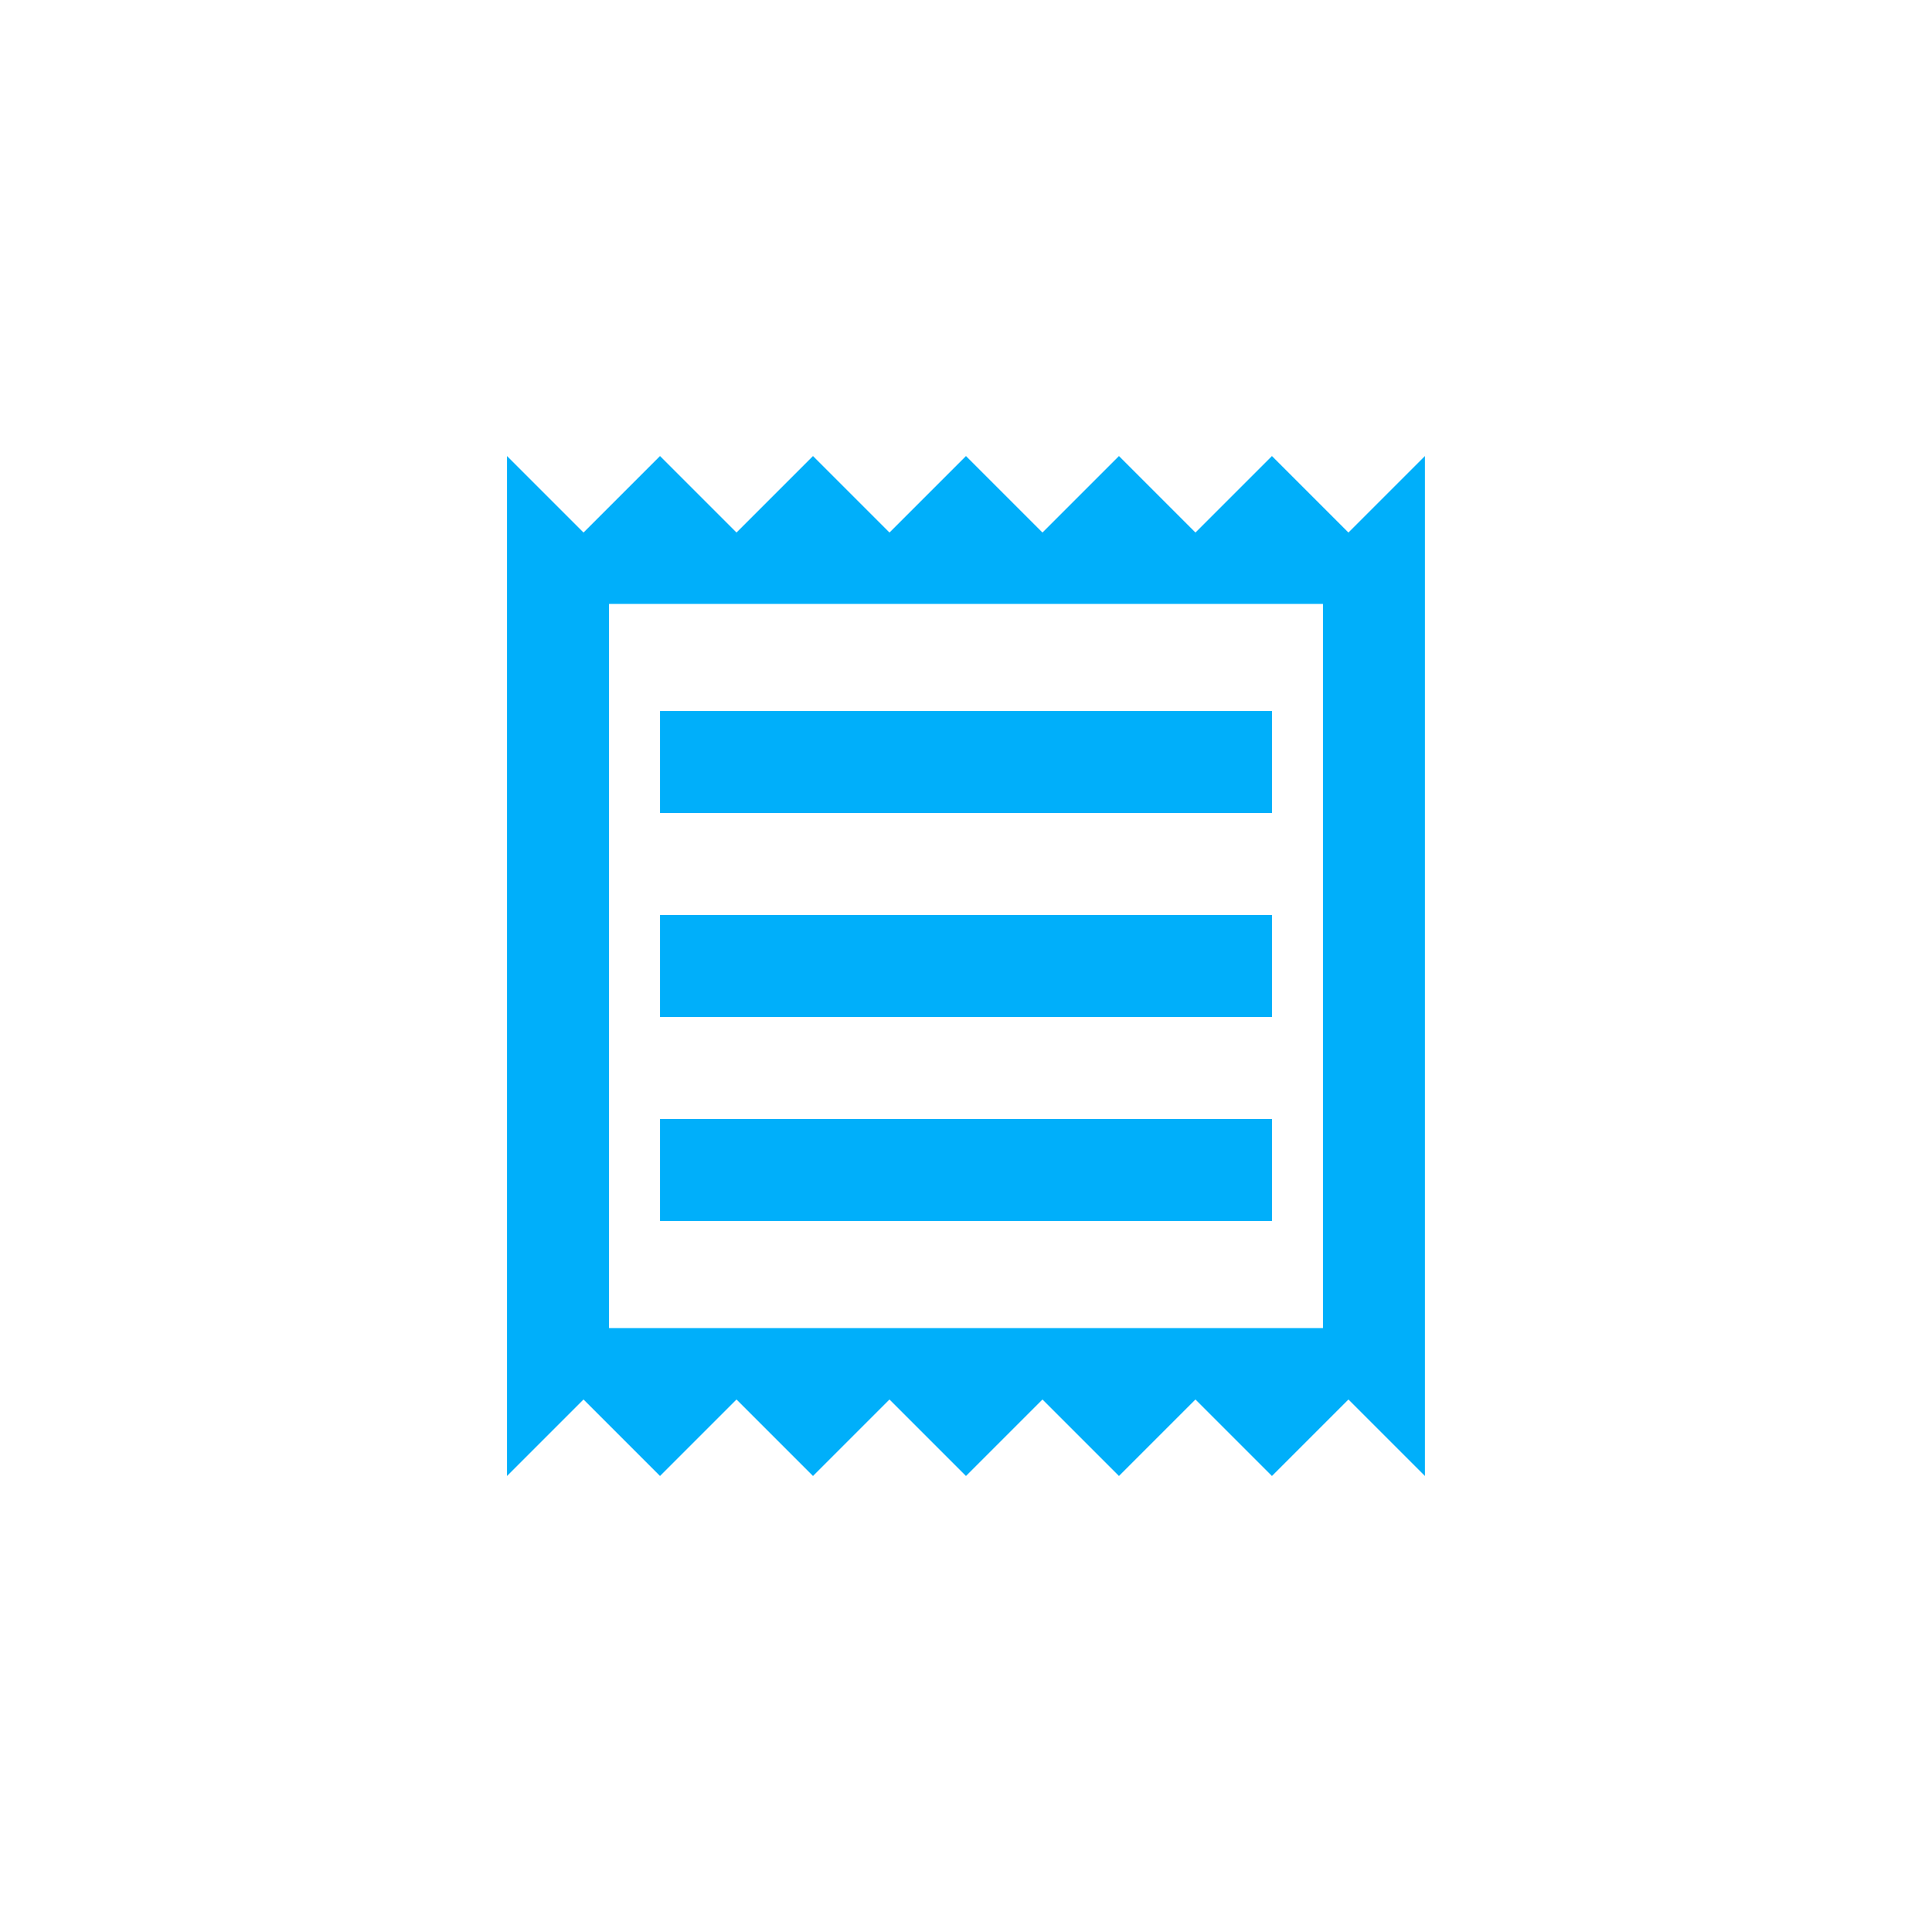
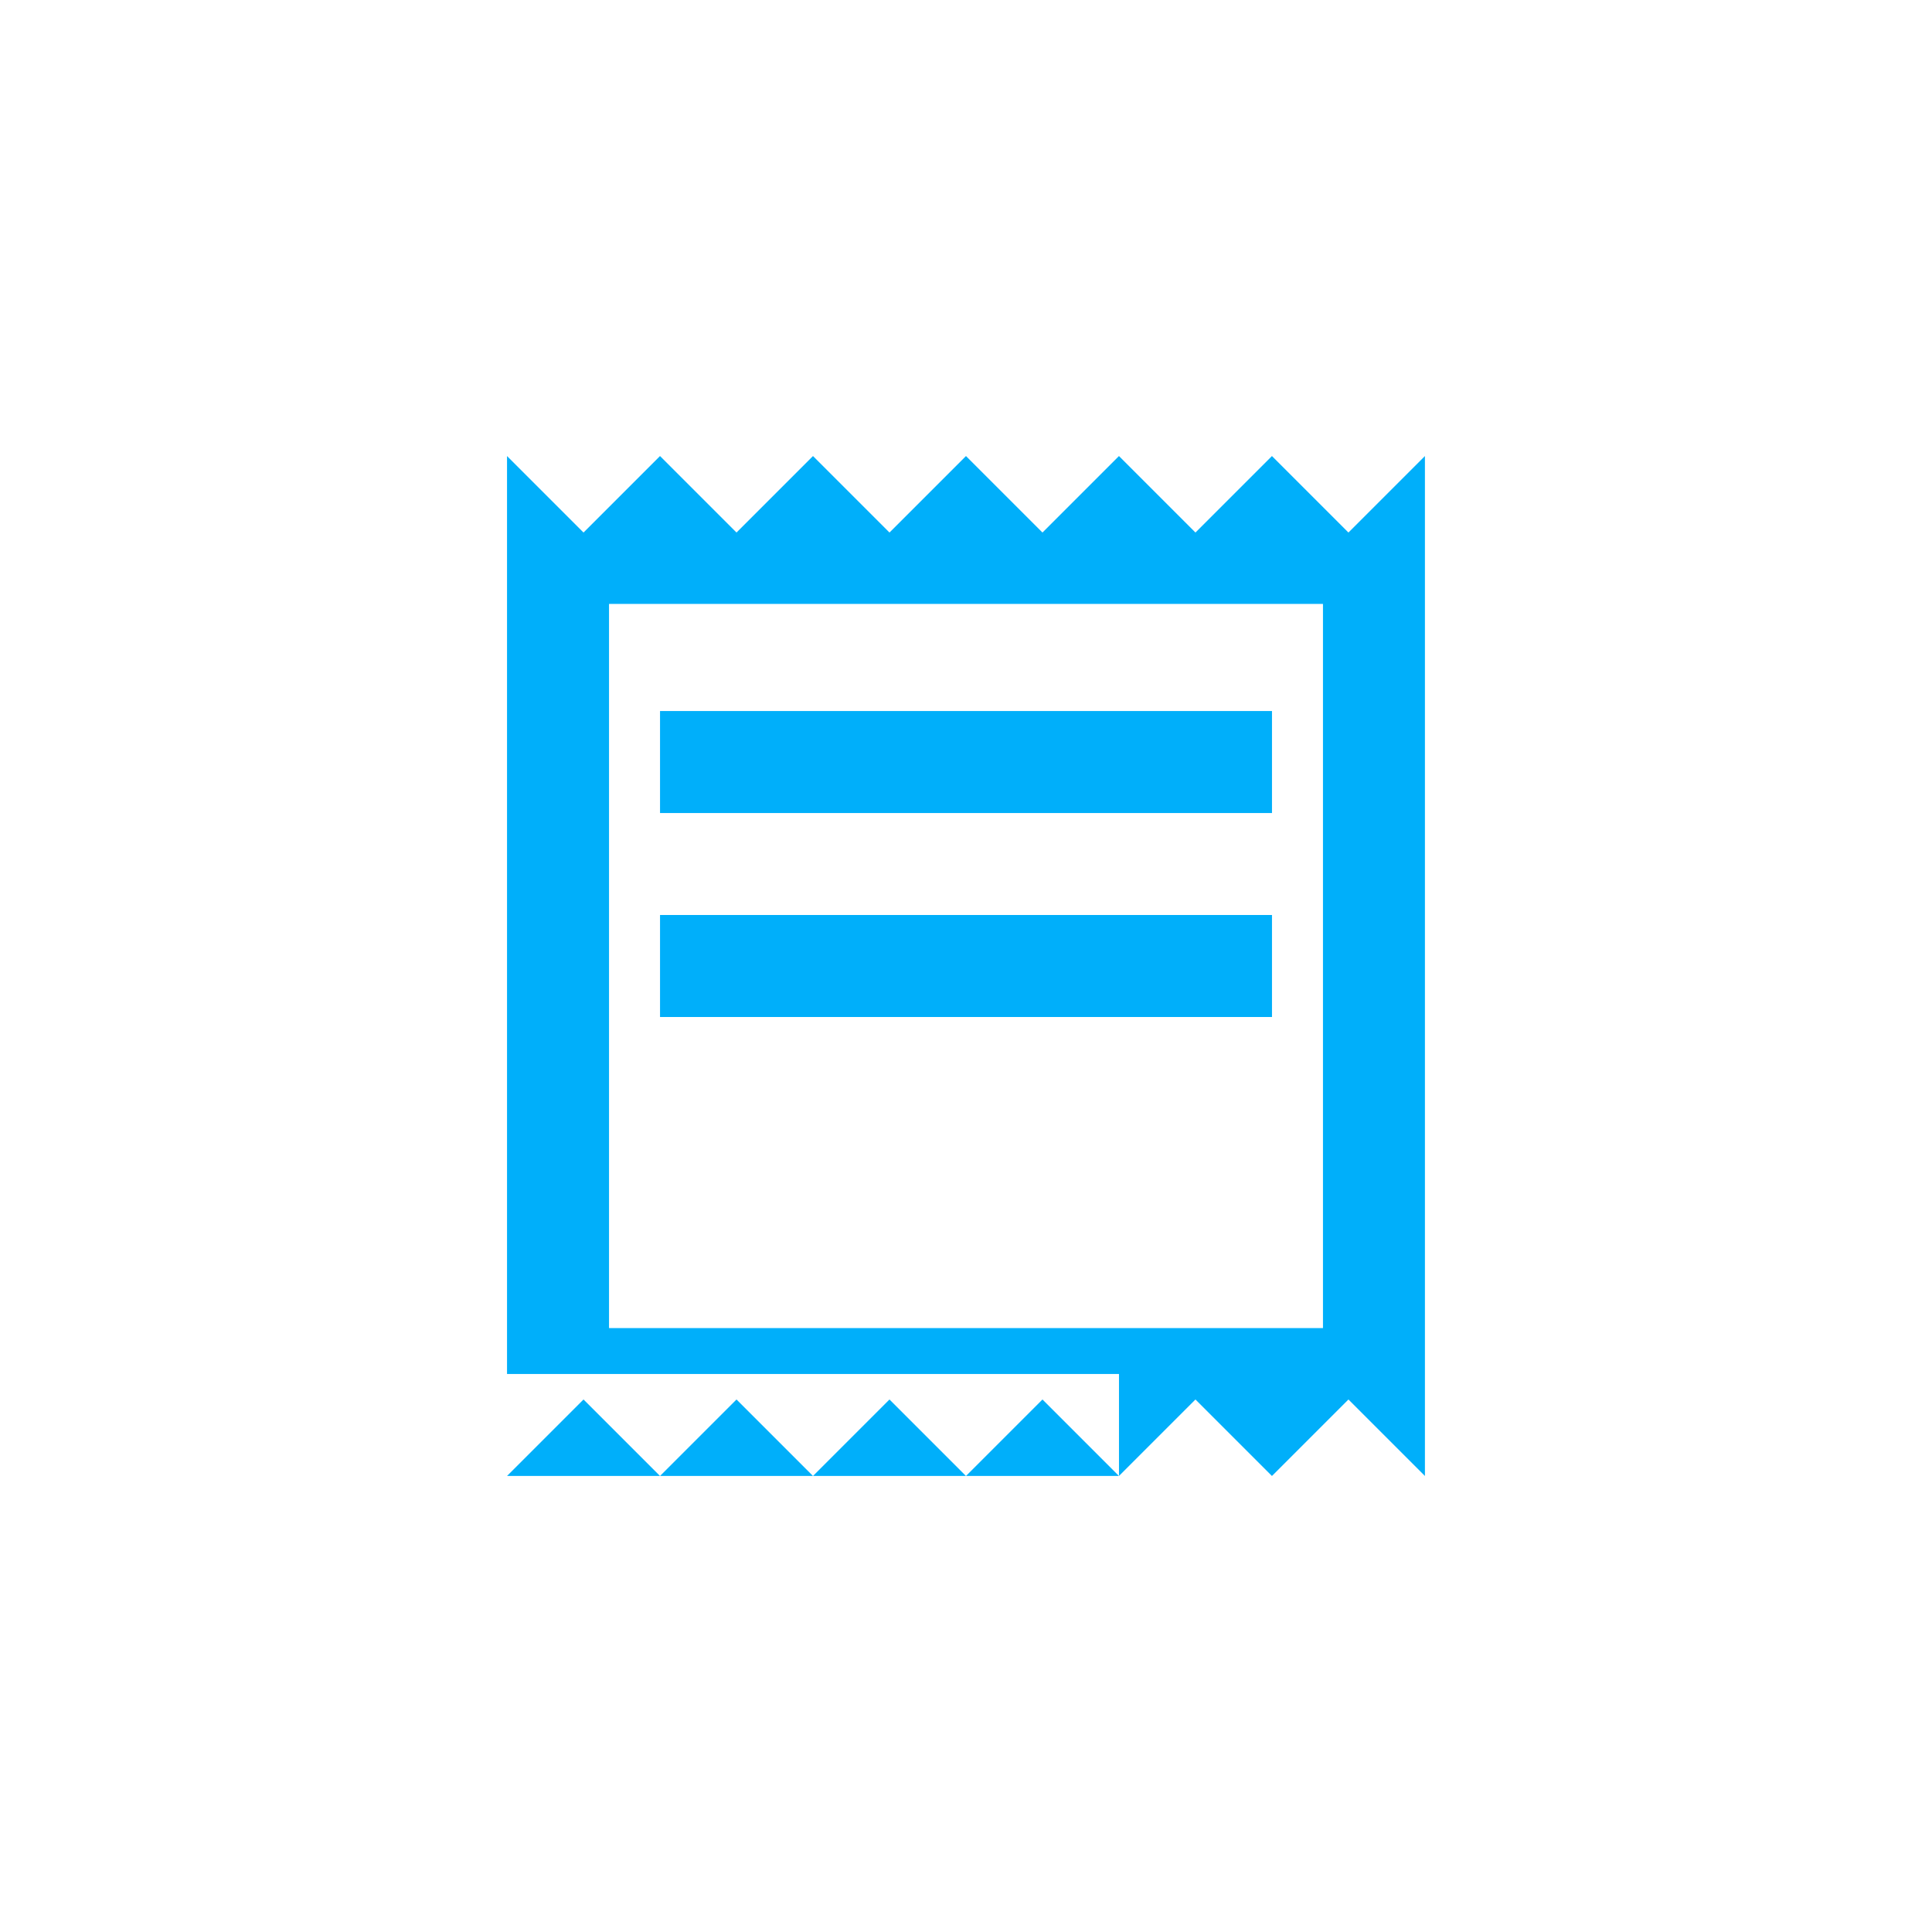
<svg xmlns="http://www.w3.org/2000/svg" id="Layer_1" data-name="Layer 1" viewBox="0 0 1080 1080">
  <defs>
    <style>
      .cls-1 {
        fill: #00affa;
      }
    </style>
  </defs>
-   <path class="cls-1" d="M283.43,825.07V254.93l42.76,42.76,42.76-42.76,42.76,42.76,42.76-42.76,42.76,42.76,42.76-42.76,42.76,42.76,42.76-42.76,42.76,42.76,42.76-42.76,42.76,42.76,42.76-42.76v570.15l-42.76-42.76-42.76,42.76-42.76-42.76-42.76,42.76-42.76-42.76-42.76,42.76-42.76-42.76-42.76,42.76-42.76-42.76-42.76,42.76-42.76-42.76-42.76,42.76ZM368.96,682.54h342.09v-57.01h-342.09v57.01ZM368.96,568.51h342.09v-57.01h-342.09v57.01ZM368.96,454.48h342.09v-57.01h-342.09v57.01ZM340.45,742.4h399.1v-404.8h-399.1v404.8ZM340.45,337.6v404.8-404.8Z" />
+   <path class="cls-1" d="M283.43,825.07V254.93l42.76,42.76,42.76-42.76,42.76,42.76,42.76-42.76,42.76,42.76,42.76-42.76,42.76,42.76,42.76-42.76,42.76,42.76,42.76-42.76,42.76,42.76,42.76-42.76v570.15l-42.76-42.76-42.76,42.76-42.76-42.76-42.76,42.76-42.76-42.76-42.76,42.76-42.76-42.76-42.76,42.76-42.76-42.76-42.76,42.76-42.76-42.76-42.76,42.76Zh342.09v-57.01h-342.09v57.01ZM368.96,568.51h342.09v-57.01h-342.09v57.01ZM368.96,454.48h342.09v-57.01h-342.09v57.01ZM340.45,742.4h399.1v-404.8h-399.1v404.8ZM340.45,337.6v404.8-404.8Z" />
</svg>